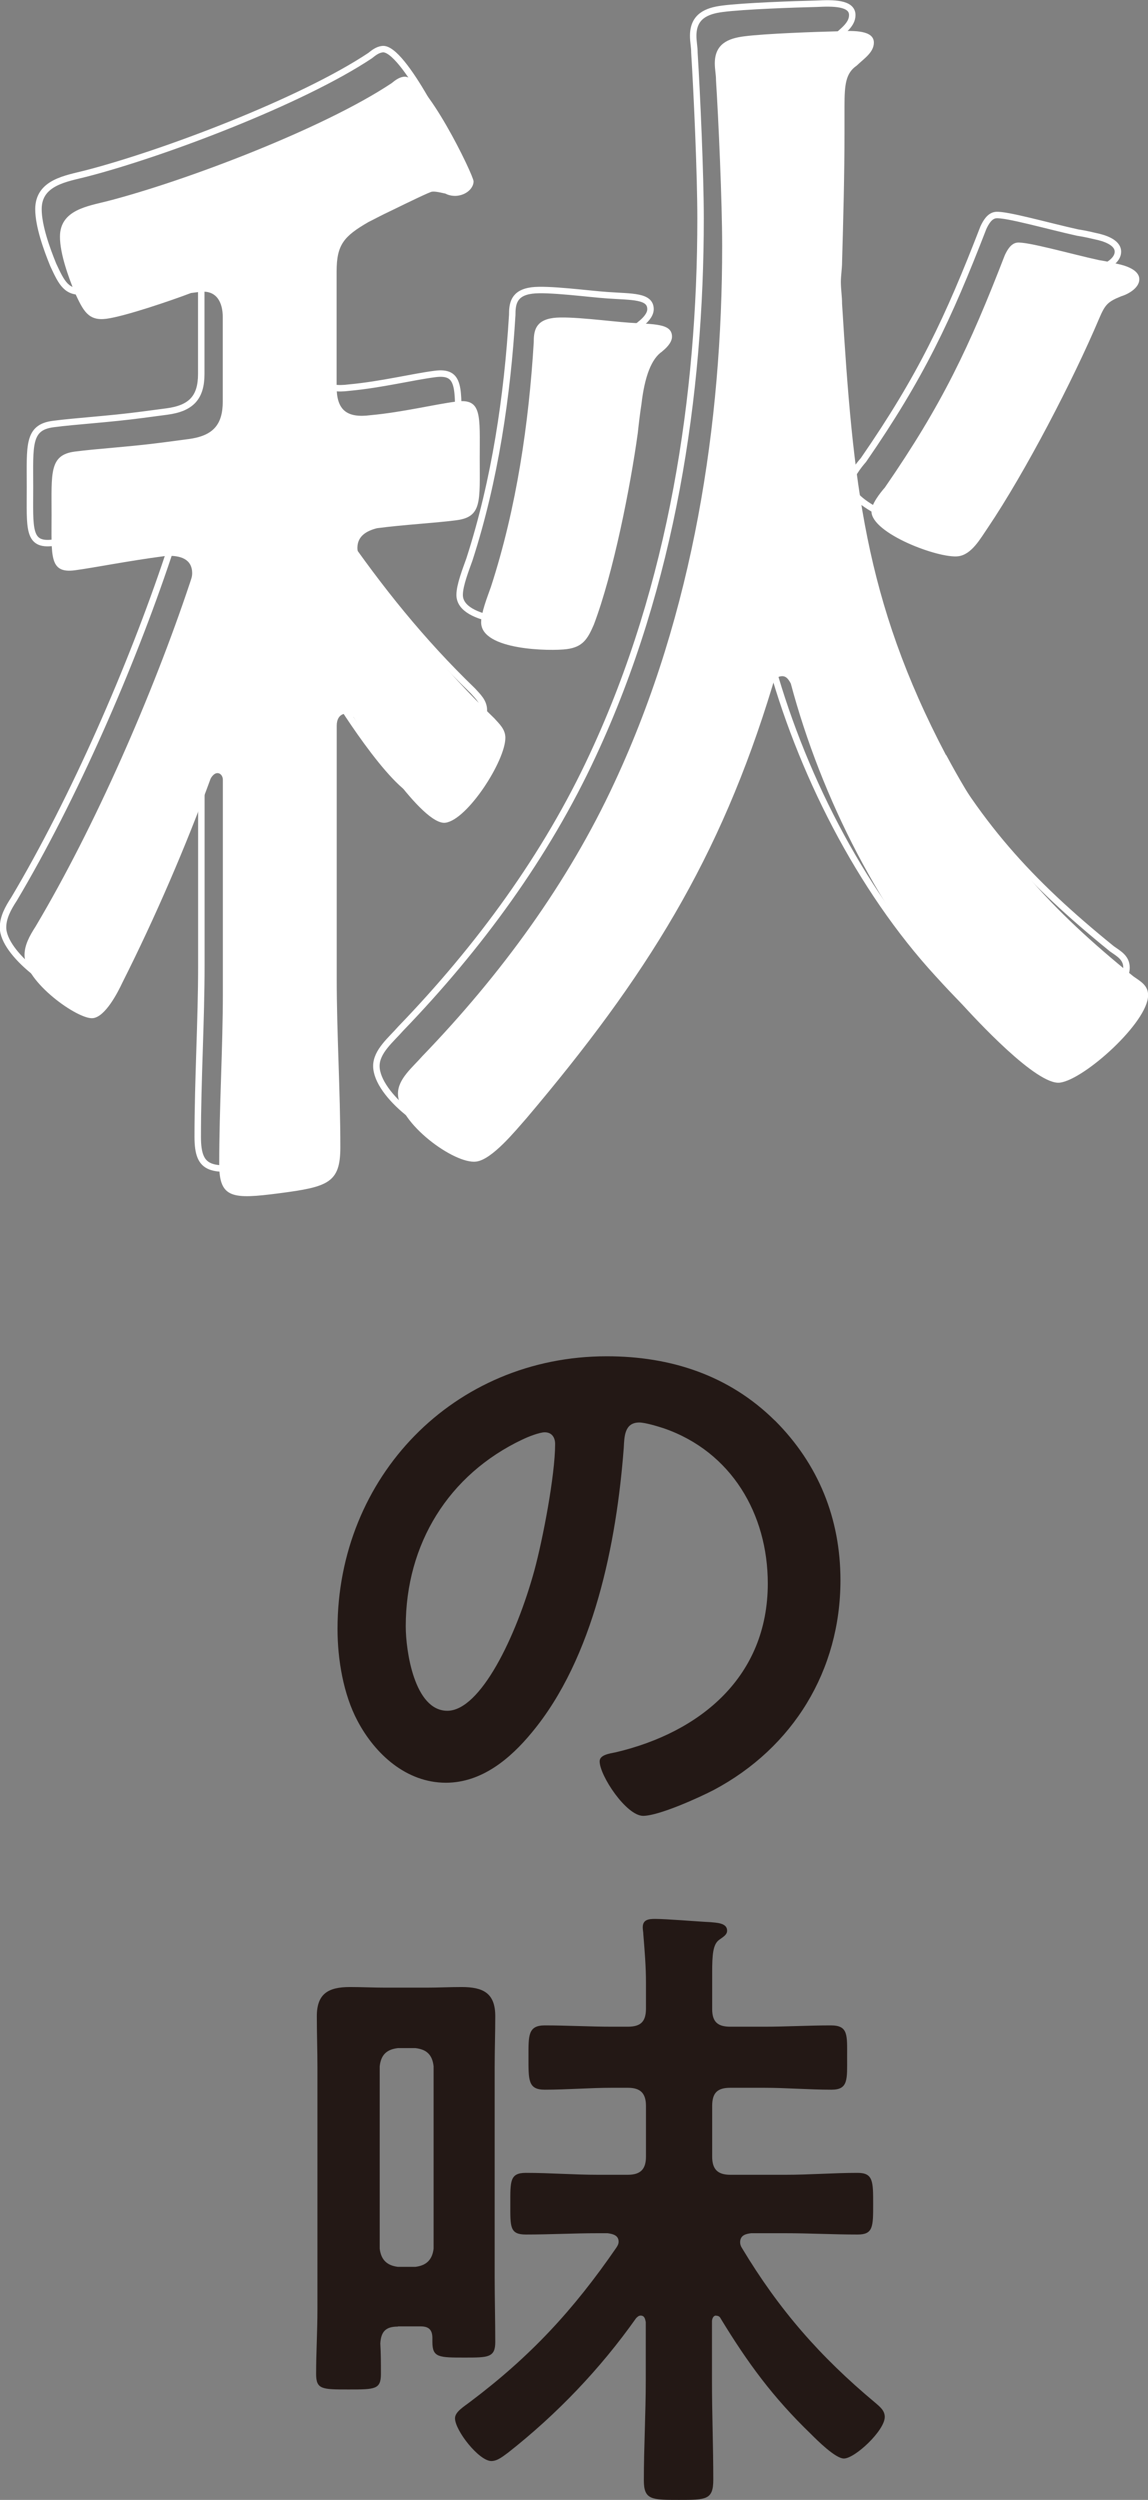
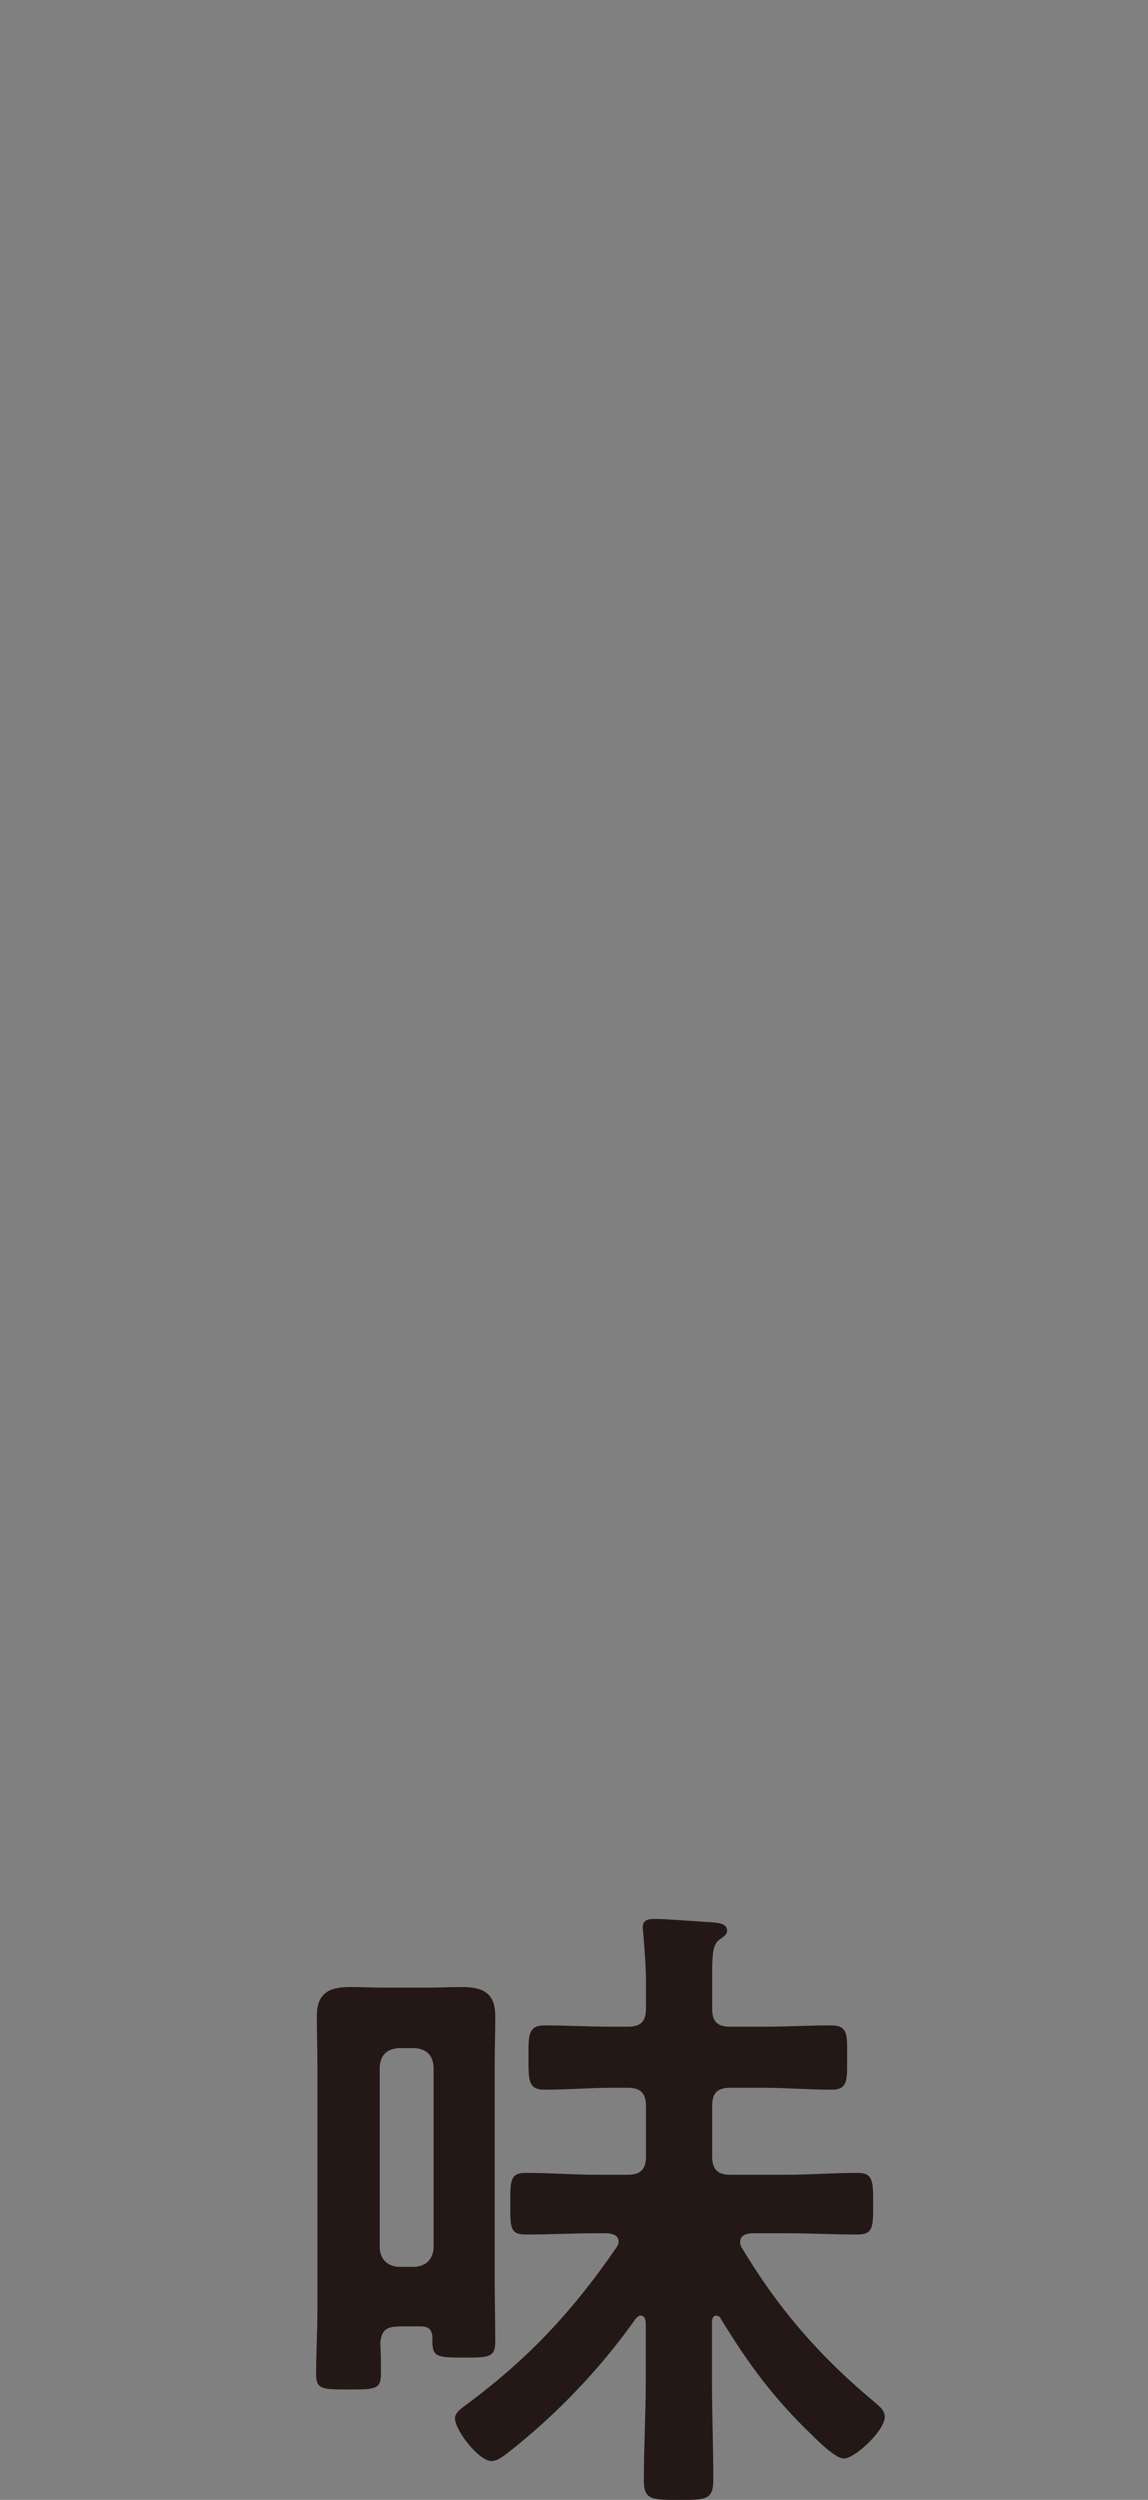
<svg xmlns="http://www.w3.org/2000/svg" id="_レイヤー_2" viewBox="0 0 113.74 247.67">
  <rect x="0" y="0" width="113.74" height="247.67" fill="#808080" stroke="none" />
  <defs>
    <style>.cls-1{fill:#231815;}.cls-2{fill:#fff;}.cls-3{fill:none;stroke:#fff;stroke-miterlimit:10;stroke-width:.64px;}</style>
  </defs>
  <g id="_レイヤー_1-2">
-     <path class="cls-1" d="M76.78,140.74c4.31,4.31,6.49,9.71,6.49,15.82,0,8.94-4.69,16.59-12.54,20.77-1.48.77-5.46,2.57-7.01,2.57-1.67,0-4.31-3.99-4.31-5.4,0-.64.96-.77,1.61-.9,8.42-1.99,15.05-7.52,15.05-16.72,0-6.88-3.6-13.05-10.29-15.37-.58-.19-1.86-.58-2.44-.58-1.48,0-1.48,1.41-1.54,2.51-.71,9.39-2.96,20.83-9.13,28.23-2.12,2.57-4.95,4.95-8.49,4.95-3.92,0-7.01-2.83-8.75-6.11-1.41-2.64-1.99-6.11-1.99-9.13,0-15.05,11.51-27.01,26.68-27.01,6.3,0,12.09,1.86,16.65,6.37ZM51.77,142.61c-7.33,3.47-11.57,10.35-11.57,18.52,0,2.38.84,8.36,4.12,8.36s6.82-7.33,8.62-13.89c.84-3.09,2.06-9.45,2.06-12.54,0-.64-.32-1.16-1.03-1.16-.52,0-1.67.45-2.19.71Z" />
    <path class="cls-1" d="M39.42,230.5c-1.16,0-1.67.45-1.74,1.67.06,1.03.06,1.99.06,3.02,0,1.54-.58,1.54-3.21,1.54s-3.21,0-3.21-1.54c0-2.12.13-4.24.13-6.37v-24.05c0-1.67-.06-3.34-.06-5.02,0-2.25,1.16-2.89,3.28-2.89,1.16,0,2.31.06,3.54.06h4.05c1.16,0,2.31-.06,3.47-.06,2.12,0,3.34.58,3.34,2.89,0,1.67-.06,3.34-.06,5.02v20.83c0,2.12.06,4.31.06,6.43,0,1.54-.71,1.54-3.02,1.54-2.57,0-3.21,0-3.21-1.54v-.39c0-.84-.38-1.16-1.16-1.16h-2.25ZM42.96,204.71c-.13-1.16-.71-1.67-1.8-1.8h-1.74c-1.09.13-1.67.64-1.8,1.8v18.07c.13,1.09.71,1.67,1.8,1.8h1.74c1.09-.13,1.67-.71,1.8-1.8v-18.07ZM70.93,229.41c-.26,0-.39.32-.39.58v5.85c0,3.28.13,6.56.13,9.84,0,1.99-.71,1.99-3.41,1.99s-3.47,0-3.47-1.93c0-3.28.19-6.62.19-9.9v-5.79c-.06-.32-.13-.64-.51-.64-.19,0-.32.13-.45.26-3.54,5.01-7.85,9.52-12.67,13.31-.45.32-1.03.84-1.67.84-1.22,0-3.6-3.02-3.6-4.24,0-.64.9-1.16,1.48-1.61,5.98-4.5,10.22-9.07,14.47-15.24.13-.19.26-.39.26-.64,0-.64-.58-.77-1.09-.84h-.96c-2.38,0-4.76.13-7.14.13-1.61,0-1.54-.77-1.54-3.02s-.06-3.09,1.54-3.09c2.38,0,4.76.19,7.14.19h2.96c1.29,0,1.8-.58,1.8-1.8v-5.02c0-1.29-.58-1.8-1.8-1.8h-1.54c-2.25,0-4.44.19-6.69.19-1.67,0-1.61-.96-1.61-3.28,0-2.06-.06-3.09,1.61-3.09,2.19,0,4.44.13,6.69.13h1.54c1.29,0,1.8-.51,1.8-1.8v-2.57c0-1.61-.13-3.15-.26-4.76,0-.26-.06-.45-.06-.71,0-.77.58-.84,1.22-.84,1.16,0,4.18.26,5.47.32.58.06,1.67.06,1.67.84,0,.39-.32.58-.77.9-.64.45-.71,1.48-.71,3.28v3.6c0,1.29.58,1.74,1.8,1.74h3.34c2.19,0,4.44-.13,6.62-.13,1.74,0,1.61.96,1.61,3.15s.13,3.22-1.54,3.22c-2.25,0-4.5-.19-6.69-.19h-3.34c-1.29,0-1.8.51-1.8,1.8v5.02c0,1.22.51,1.8,1.8,1.8h5.47c2.38,0,4.76-.19,7.14-.19,1.54,0,1.54.84,1.54,3.09s0,3.02-1.54,3.02c-2.38,0-4.76-.13-7.14-.13h-3.41c-.51.06-1.09.19-1.09.9,0,.19.06.39.19.58,3.67,6.11,7.72,10.74,13.18,15.3.45.39.96.77.96,1.42,0,1.35-2.96,4.12-4.05,4.12-.84,0-2.64-1.8-3.28-2.44-3.73-3.6-6.24-7.01-8.94-11.45-.06-.13-.19-.26-.45-.26Z" />
-     <path class="cls-2" d="M34.21,70.7c-.61.08-.85.6-.85,1.2v24.97c0,5.58.36,11.11.36,16.8,0,3.52-1.21,3.92-6.06,4.55-4.61.6-5.94.53-5.94-2.86,0-5.7.36-11.44.36-17.02v-21.09c0-.36-.24-.7-.61-.65-.24.03-.49.31-.61.56-2.42,6.62-5.46,13.69-8.73,20.18-.48,1.03-1.7,3.38-2.91,3.53-1.46.19-6.79-3.6-6.79-6.26,0-.97.49-1.88,1.09-2.81,5.94-9.99,11.64-23.1,15.28-34,.12-.38.24-.64.24-1,0-1.45-1.21-1.78-2.54-1.73l-.24.03c-3.52.46-7.03,1.16-8.85,1.4-2.55.33-2.3-1.4-2.3-5.52s-.24-5.91,2.3-6.24c2.18-.29,5.46-.47,8.85-.92l2.42-.32c2.42-.32,3.39-1.41,3.39-3.72v-8.37c0-1.45-.61-2.71-2.3-2.49l-.85.11c-1.94.74-6.55,2.31-8.37,2.55s-2.3-.79-3.15-2.62c-.61-1.5-1.46-3.81-1.46-5.51,0-2.67,2.79-3.03,4.73-3.53,7.64-1.97,21.34-7.16,28.13-11.68.36-.29.73-.58,1.21-.64,2.06-.27,6.91,9.76,6.91,10.37s-.61,1.29-1.58,1.42c-.36.05-.85-.01-1.21-.21-.36-.07-.97-.24-1.33-.19-.24.03-2.3,1.03-4,1.86-1.09.51-1.94.98-2.3,1.15-2.43,1.41-3.15,2.23-3.15,4.9v11.4c0,2.3.97,3.15,3.39,2.83,3.15-.29,6.3-1.07,8.49-1.35,2.55-.33,2.3,1.4,2.3,5.64s.24,5.79-2.3,6.12c-2.06.27-5.21.44-7.88.79-.97.25-1.94.74-1.94,1.95,0,.36.12.71.36,1.04,4,5.78,8.12,10.94,13.21,15.85.48.54,1.09,1.07,1.09,1.92,0,2.3-3.76,8.13-5.94,8.42-2.3.3-7.88-8.42-9.09-10.45-.24-.21-.49-.42-.85-.37ZM93.74,74.79c5.09,9.52,10.3,15.26,18.55,21.94.73.51,1.46.9,1.46,1.87,0,2.67-6.3,8.34-8.73,8.66-2.3.3-8.37-6.3-9.94-8.03-7.76-8.44-13.7-20.15-16.73-31.51-.24-.45-.49-.79-.97-.72-.48.06-.73.46-.85.96-5.21,17.17-12.49,28.79-24.37,42.83-1.09,1.23-3.39,4.08-4.97,4.29-2.18.29-7.76-3.83-7.76-6.74,0-1.46,1.46-2.61,2.42-3.71,7.76-8.05,14.43-17.16,19.03-27.1,7.88-16.91,10.67-35.7,10.67-53.16,0-4.36-.36-12.44-.61-16.41,0-.61-.12-1.08-.12-1.68,0-1.94,1.33-2.48,2.91-2.68,2.06-.27,7.15-.45,9.33-.5,1.58-.08,3.52-.1,3.52,1.12,0,.97-.97,1.58-1.7,2.28-1.09.75-1.21,1.86-1.21,4.04v2.55c0,4.24-.12,8.62-.24,12.88,0,.61-.12,1.35-.12,1.96,0,.73.12,1.44.12,2.17,1.09,17.68,2.18,29.29,10.3,44.72ZM65.61,34.82q-1.58,1.05-2.06,5.24c-.12.74-.24,1.73-.36,2.84-.73,5.31-2.42,13.89-4.36,19-.61,1.41-1.09,2.2-2.67,2.41-1.58.21-8.49.14-8.49-2.65,0-.97.61-2.5.97-3.52,2.55-7.85,3.76-16.25,4.24-24.2,0-1.09.12-2.2,1.94-2.44,1.58-.21,5.7.35,7.52.47,2.43.17,4.24.05,4.24,1.38,0,.61-.61,1.17-.97,1.46ZM111.07,29.36c-1.33.54-1.58.81-2.18,2.22-2.55,6.03-7.27,15.14-11.03,20.72-.73,1.06-1.58,2.63-2.91,2.81-1.94.25-8.61-2.27-8.61-4.45,0-.73.85-1.81,1.33-2.36,5.7-8.26,8.37-13.94,11.88-23.01.24-.52.61-1.17,1.21-1.25.97-.13,5.33,1.12,8.12,1.73.85.13,1.46.29,1.82.37.73.15,2.18.56,2.18,1.53,0,.85-1.09,1.48-1.82,1.69Z" />
-     <path class="cls-3" d="M32.08,67.97c-.61.08-.85.6-.85,1.2v24.97c0,5.58.36,11.11.36,16.8,0,3.52-1.21,3.92-6.06,4.55-4.61.6-5.94.53-5.94-2.86,0-5.7.36-11.44.36-17.02v-21.09c0-.36-.24-.7-.61-.65-.24.03-.49.31-.61.56-2.42,6.62-5.46,13.69-8.73,20.18-.48,1.03-1.7,3.38-2.91,3.53-1.45.19-6.79-3.6-6.79-6.26,0-.97.48-1.88,1.09-2.81,5.94-9.99,11.64-23.1,15.28-34,.12-.38.24-.64.24-1,0-1.45-1.21-1.78-2.55-1.73l-.24.03c-3.52.46-7.03,1.16-8.85,1.4-2.55.33-2.3-1.4-2.3-5.52s-.24-5.91,2.3-6.24c2.18-.29,5.46-.47,8.85-.92l2.42-.32c2.42-.32,3.4-1.41,3.4-3.72v-8.37c0-1.45-.61-2.71-2.3-2.49l-.85.11c-1.94.74-6.55,2.31-8.37,2.55s-2.3-.79-3.15-2.62c-.61-1.5-1.46-3.81-1.46-5.51,0-2.67,2.79-3.03,4.73-3.53,7.64-1.97,21.34-7.16,28.13-11.68.36-.29.73-.58,1.21-.64,2.06-.27,6.91,9.76,6.91,10.37s-.61,1.29-1.58,1.42c-.36.05-.85-.01-1.21-.21-.36-.07-.97-.24-1.33-.19-.24.03-2.3,1.03-4,1.86-1.09.51-1.94.98-2.3,1.15-2.42,1.41-3.15,2.23-3.15,4.9v11.4c0,2.3.97,3.15,3.39,2.83,3.15-.29,6.3-1.07,8.49-1.35,2.55-.33,2.3,1.4,2.3,5.64s.24,5.79-2.3,6.12c-2.06.27-5.21.44-7.88.79-.97.25-1.94.74-1.94,1.95,0,.36.12.71.36,1.04,4,5.78,8.12,10.94,13.21,15.85.48.54,1.09,1.07,1.09,1.92,0,2.3-3.76,8.13-5.94,8.42-2.3.3-7.88-8.42-9.09-10.45-.24-.21-.49-.42-.85-.37ZM91.61,72.06c5.09,9.52,10.31,15.26,18.55,21.94.73.51,1.45.9,1.45,1.87,0,2.67-6.3,8.34-8.73,8.66-2.3.3-8.37-6.3-9.94-8.03-7.76-8.44-13.7-20.15-16.73-31.51-.24-.45-.48-.79-.97-.72s-.73.46-.85.96c-5.21,17.17-12.49,28.79-24.37,42.83-1.09,1.23-3.39,4.08-4.97,4.29-2.18.29-7.76-3.83-7.76-6.74,0-1.45,1.46-2.61,2.42-3.71,7.76-8.05,14.43-17.16,19.03-27.1,7.88-16.91,10.67-35.7,10.67-53.16,0-4.36-.36-12.44-.61-16.41,0-.61-.12-1.08-.12-1.68,0-1.94,1.33-2.48,2.91-2.68,2.06-.27,7.15-.45,9.33-.5,1.58-.08,3.52-.1,3.52,1.12,0,.97-.97,1.58-1.7,2.28-1.09.75-1.21,1.86-1.21,4.04v2.55c0,4.24-.12,8.62-.24,12.88,0,.61-.12,1.35-.12,1.96,0,.73.12,1.44.12,2.17,1.09,17.68,2.18,29.29,10.3,44.72ZM63.48,32.1q-1.58,1.05-2.06,5.24c-.12.74-.24,1.73-.36,2.84-.73,5.31-2.42,13.89-4.36,19-.61,1.41-1.09,2.2-2.67,2.41-1.58.21-8.49.14-8.49-2.65,0-.97.61-2.5.97-3.52,2.54-7.85,3.76-16.25,4.24-24.2,0-1.09.12-2.2,1.94-2.44,1.58-.21,5.7.35,7.52.47,2.42.17,4.24.05,4.24,1.38,0,.61-.61,1.17-.97,1.46ZM108.95,26.63c-1.33.54-1.58.81-2.18,2.22-2.55,6.03-7.27,15.14-11.03,20.72-.73,1.06-1.58,2.63-2.91,2.81-1.94.25-8.61-2.27-8.61-4.45,0-.73.85-1.81,1.33-2.36,5.7-8.26,8.37-13.94,11.88-23.01.24-.52.61-1.17,1.21-1.25.97-.13,5.33,1.12,8.12,1.73.85.13,1.45.29,1.82.37.73.15,2.18.56,2.18,1.53,0,.85-1.09,1.48-1.82,1.69Z" />
  </g>
</svg>